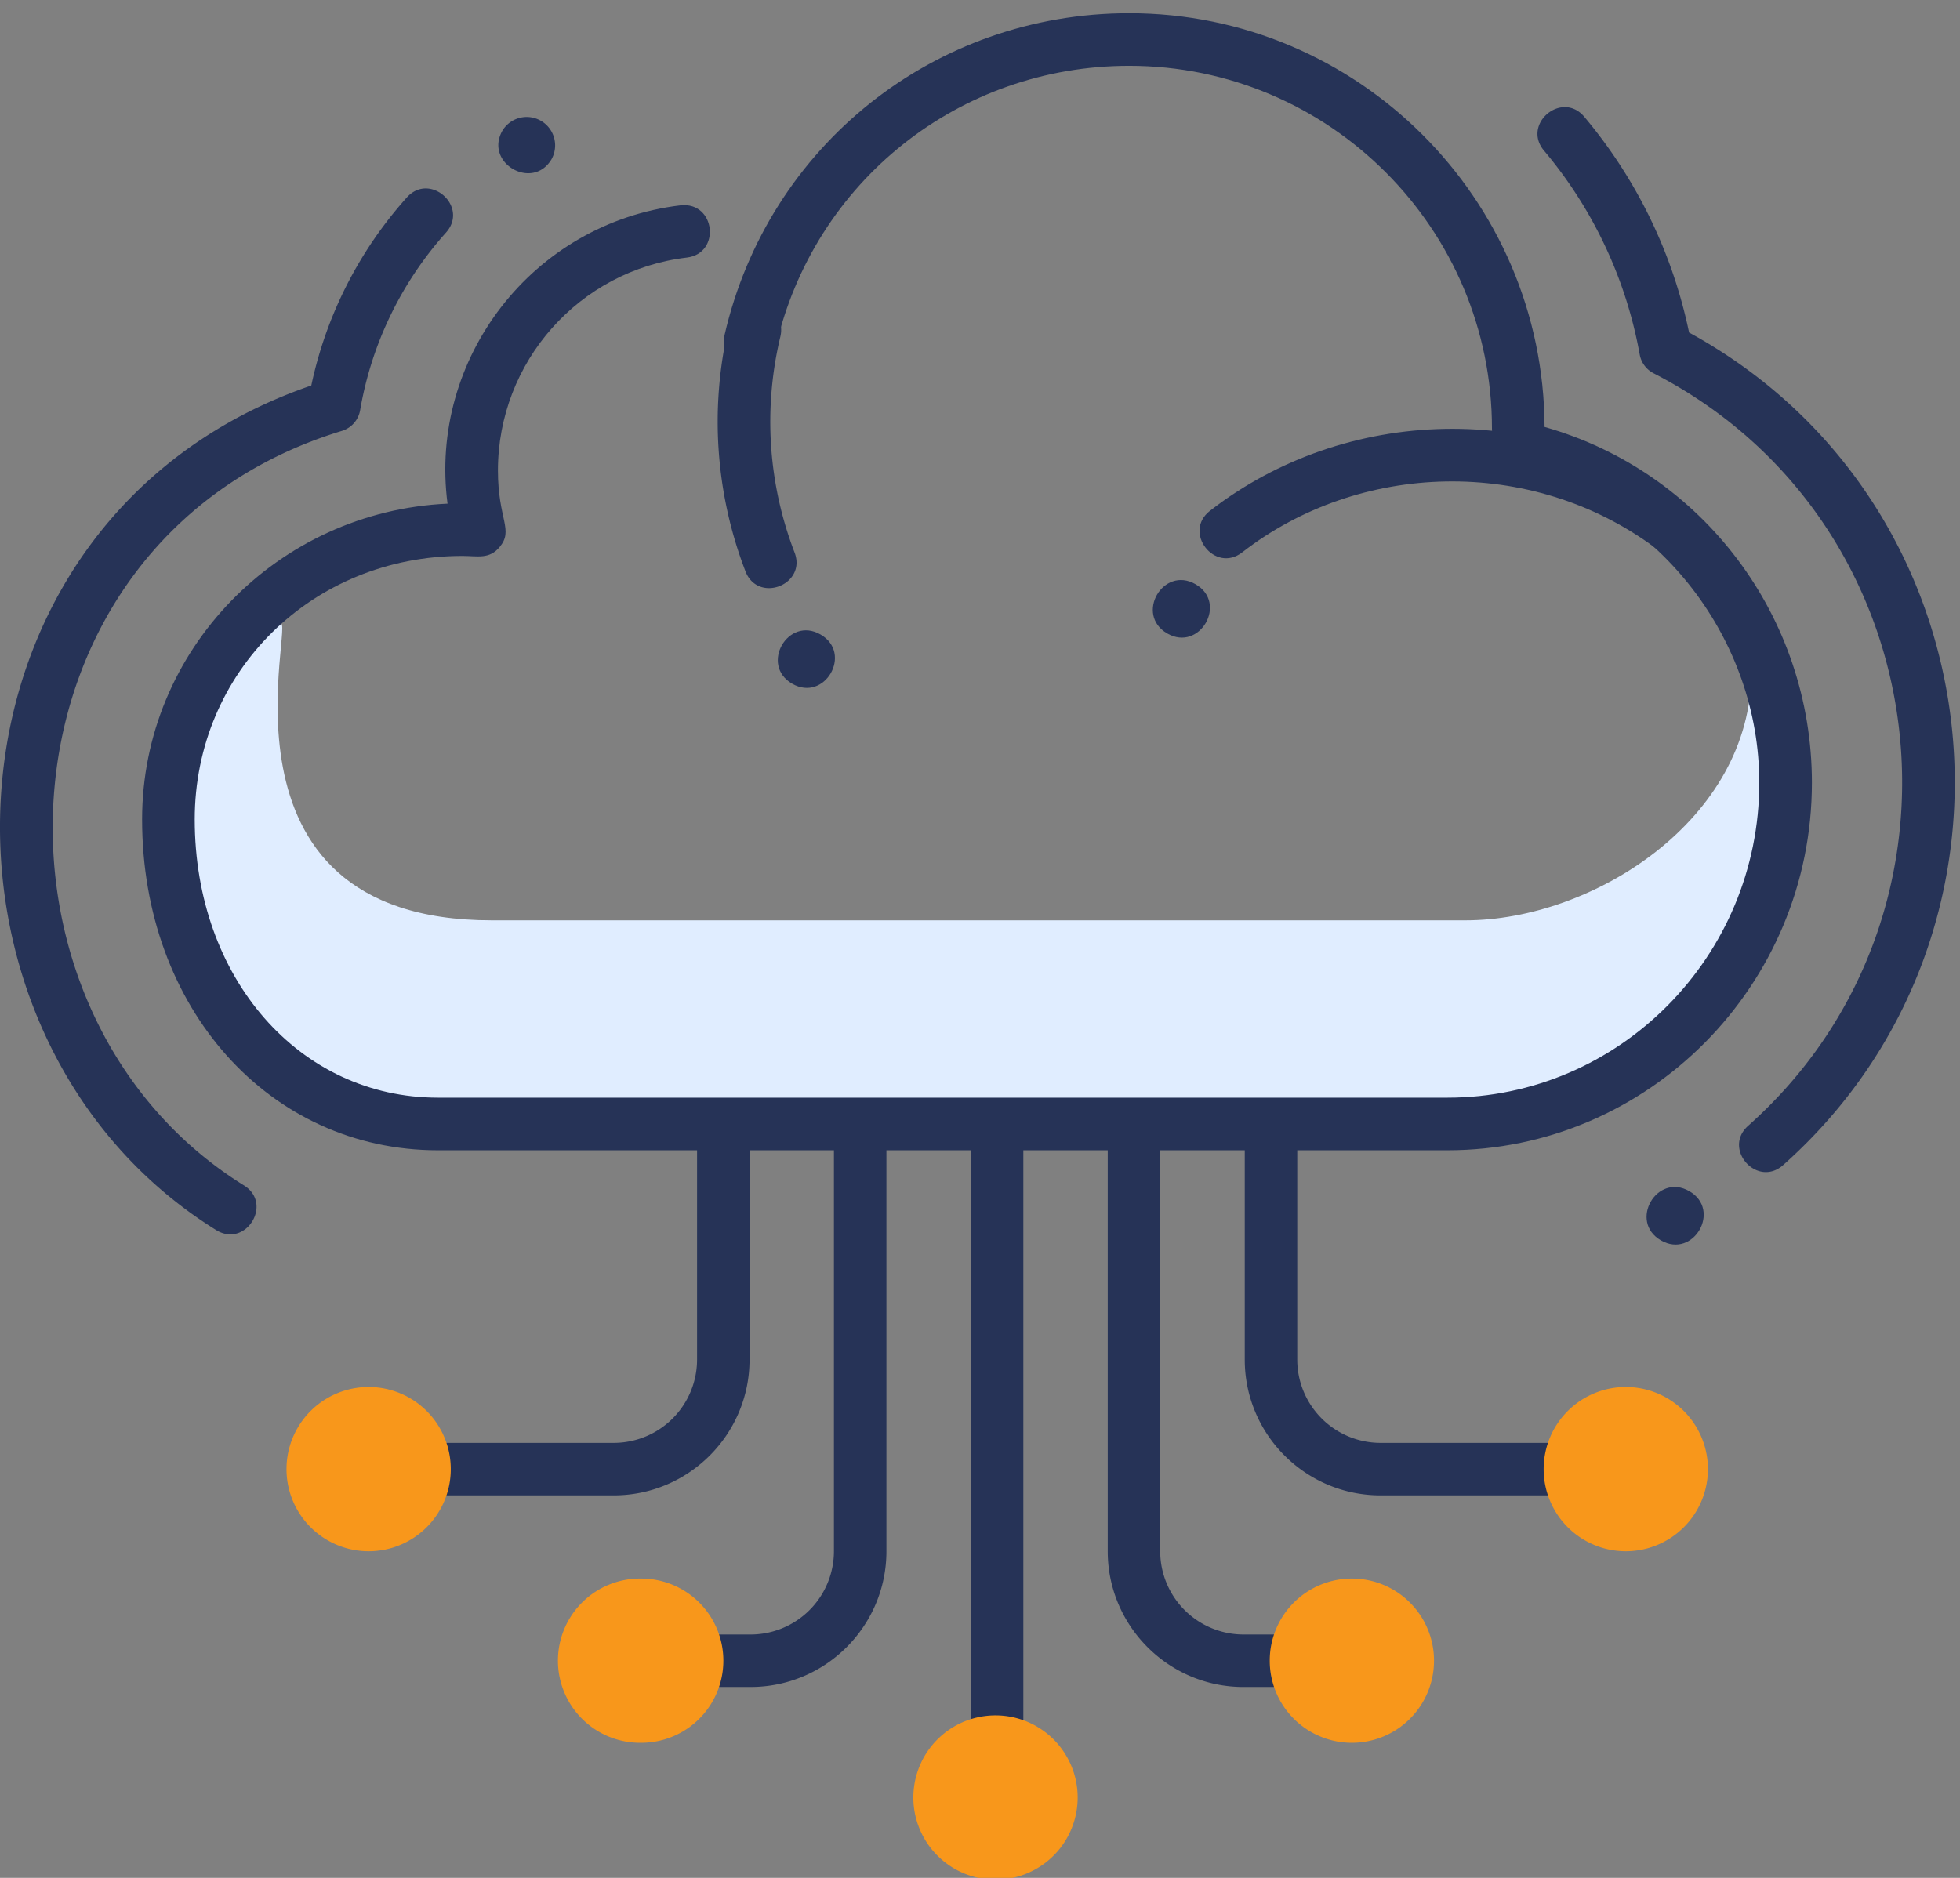
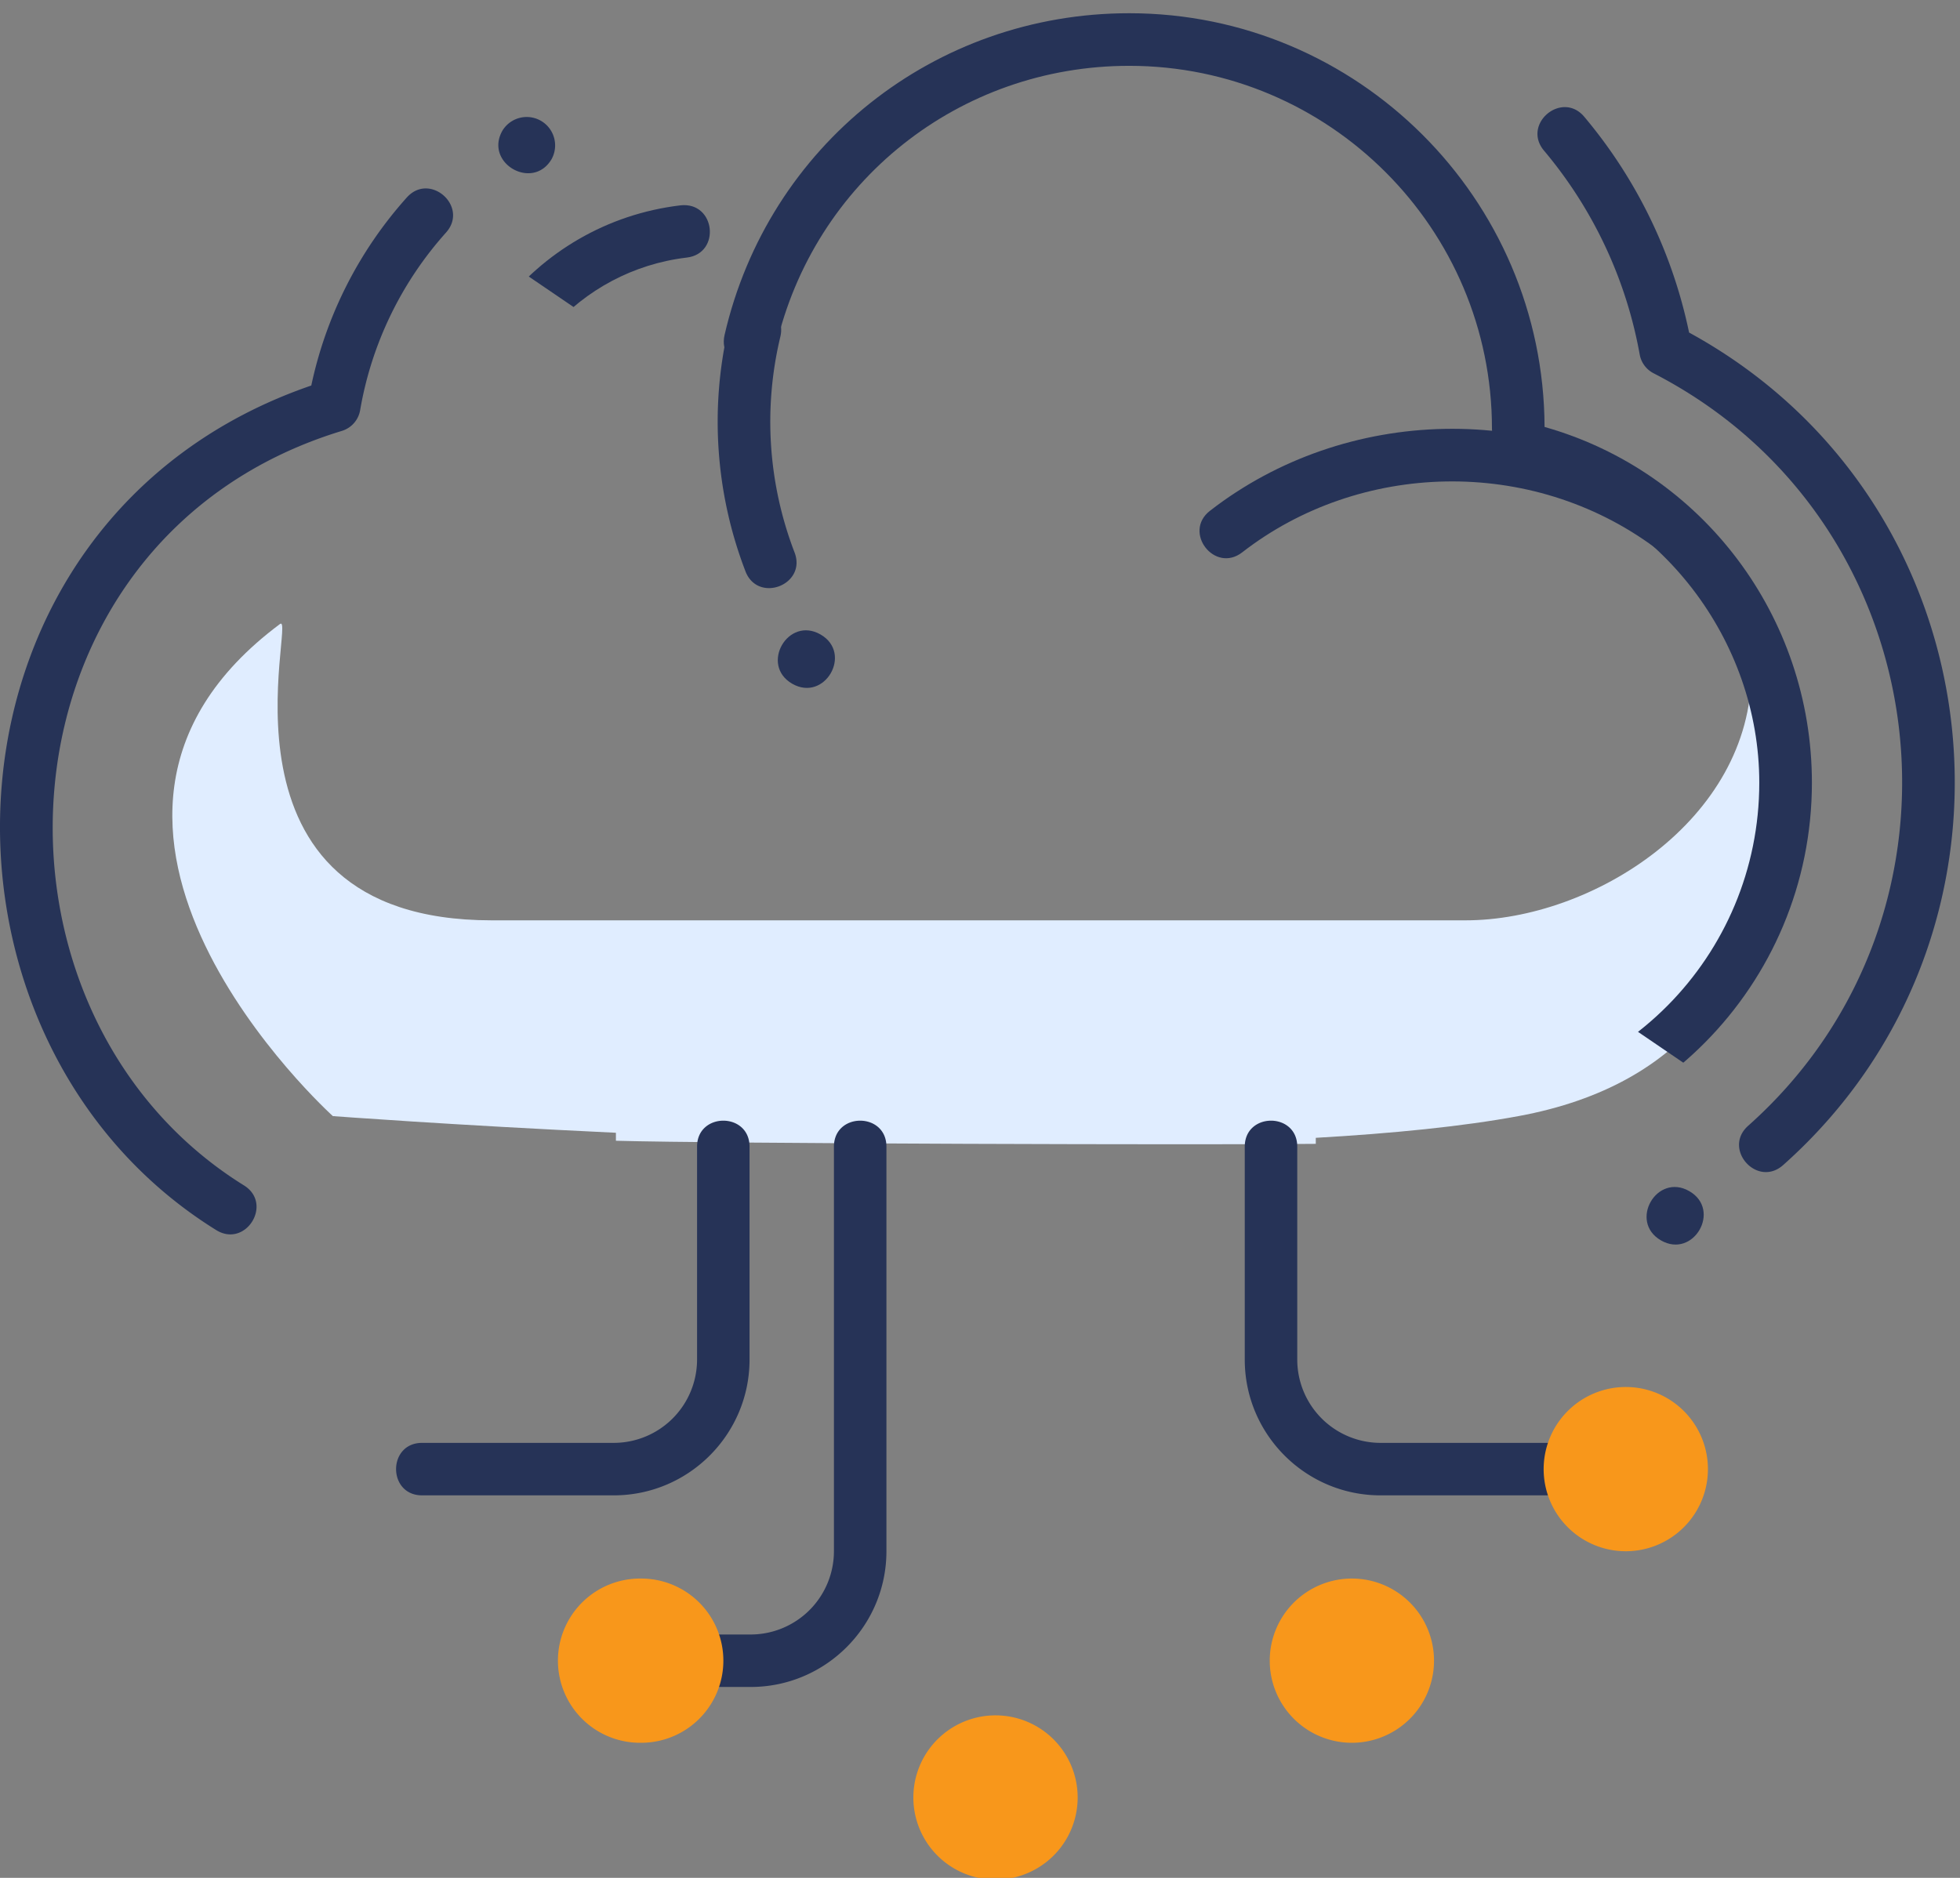
<svg xmlns="http://www.w3.org/2000/svg" width="240" height="230" viewBox="0 0 120 115">
  <rect x="0" y="0" width="120" height="115" fill="#808080" stroke="none" />
  <defs>
    <clipPath id="84uma">
      <path d="M94.13 6.56h25.55v65.218H94.13z" />
    </clipPath>
    <clipPath id="84umb">
-       <path d="M8.7.81h102.233v69.632H8.7z" />
+       <path d="M8.7.81h102.233v69.632z" />
    </clipPath>
  </defs>
  <g>
    <g>
      <g>
        <path fill="#e0edff" d="M107.227 41.13c0 9.075-9.722 15.231-17.5 15.231H30.103c-17.88 0-11.891-18.945-12.962-18.146C.613 50.529 20.38 68.35 20.38 68.35s7.208.544 17.329 1.02v.489c6.1.174 36.675.265 42.85.19v-.369c4.708-.27 8.97-.694 12.41-1.33 21.063-3.888 14.258-27.22 14.258-27.22" />
      </g>
      <g>
        <path fill="#263357" d="M33.78 9.73c-1.15 1.99-4.163.252-3.013-1.74a1.74 1.74 0 0 1 3.012 1.74" />
      </g>
      <g>
-         <path fill="#263357" d="M71.46 38.79c-1.99-1.15-.253-4.163 1.739-3.013 1.99 1.15.254 4.163-1.739 3.013" />
-       </g>
+         </g>
      <g>
        <path fill="#263357" d="M101.69 75.96c-1.99-1.15-.254-4.163 1.739-3.013 1.99 1.15.254 4.163-1.74 3.013" />
      </g>
      <g>
        <path fill="#263357" d="M48.5 41.87c-1.99-1.15-.254-4.163 1.74-3.013 1.989 1.15.253 4.163-1.74 3.013" />
      </g>
      <g>
        <path fill="#263357" d="M13.234 75.328c-19.04-11.83-17.909-43.564 5.825-51.719a25.026 25.026 0 0 1 5.845-11.512c1.418-1.586 3.822.558 2.402 2.147a21.806 21.806 0 0 0-5.256 10.874 1.611 1.611 0 0 1-1.119 1.27c-21.688 6.61-23.165 35.535-5.997 46.204 1.81 1.124.107 3.86-1.7 2.736" />
      </g>
      <g>
        <g />
        <g clip-path="url(#84uma)">
          <path fill="#263357" d="M107.032 68.941c14.669-13.051 11.819-37.02-5.792-46.082a1.61 1.61 0 0 1-.85-1.15 26.75 26.75 0 0 0-5.858-12.483c-1.372-1.632 1.098-3.701 2.465-2.073a29.998 29.998 0 0 1 6.416 13.212c19.039 10.404 21.893 36.63 5.76 50.983-1.592 1.415-3.732-.992-2.141-2.407" />
        </g>
      </g>
      <g>
        <g />
        <g clip-path="url(#84umb)">
          <path fill="#263357" d="M88.62 70.442H26.813c-10.327 0-18.113-8.709-18.113-20.26 0-10.372 8.307-18.866 18.7-19.339-1.161-8.845 5.18-17.19 14.271-18.269 2.14-.227 2.477 2.95.38 3.199-6.593.783-11.565 6.388-11.565 13.04 0 3.011.98 3.63.106 4.684-.635.767-1.346.547-2.28.547-9.19 0-16.39 7.09-16.39 16.138 0 9.714 6.401 17.039 14.89 17.039H88.62c10.526 0 19.091-8.653 19.091-19.289 0-8.734-6.074-16.632-14.449-18.801-.79-.165-1.918-.904-1.918-2.89 0-12.246-9.963-22.21-22.21-22.21-10.402 0-19.299 7.073-21.634 17.202-.476 2.066-3.617 1.355-3.138-.724C47.035 8.91 57.222.81 69.135.81c13.99 0 25.378 11.357 25.43 25.336 9.666 2.738 16.368 11.614 16.368 21.786 0 12.413-10.01 22.51-22.313 22.51z" />
        </g>
      </g>
      <g>
-         <path fill="#263357" d="M59.44 106.731V70.224c0-2.123 3.213-2.128 3.213 0v36.507c0 2.123-3.213 2.127-3.213 0" />
-       </g>
+         </g>
      <g>
        <path fill="#f8971b" d="M61.05 115.107a5.03 5.03 0 1 1 0-10.058 5.03 5.03 0 0 1 0 10.058" />
      </g>
      <g>
-         <path fill="#263357" d="M82.837 103.31h-6.705c-4.584 0-8.312-3.73-8.312-8.313V70.224c0-2.123 3.213-2.128 3.213 0v24.773a5.104 5.104 0 0 0 5.1 5.099h6.704a1.606 1.606 0 1 1 0 3.213" />
-       </g>
+         </g>
      <g>
        <path fill="#263357" d="M96.256 91.575H84.522c-4.583 0-8.312-3.73-8.312-8.312v-13.04c0-2.122 3.214-2.127 3.214 0v13.04a5.104 5.104 0 0 0 5.098 5.098h11.734a1.607 1.607 0 1 1 0 3.214" />
      </g>
      <g>
        <path fill="#f8971b" d="M82.839 106.727a5.029 5.029 0 1 1 0-10.057 5.029 5.029 0 0 1 0 10.057" />
      </g>
      <g>
        <path fill="#f8971b" d="M99.609 94.997a5.029 5.029 0 1 1 0-10.057 5.029 5.029 0 0 1 0 10.057" />
      </g>
      <g>
        <path fill="#263357" d="M45.959 103.31h-6.706c-2.123 0-2.125-3.214 0-3.214h6.706a5.104 5.104 0 0 0 5.098-5.099V70.224c0-2.123 3.214-2.128 3.214 0v24.773c0 4.584-3.729 8.312-8.312 8.312" />
      </g>
      <g>
        <path fill="#263357" d="M37.577 91.575H25.843c-2.123 0-2.125-3.214 0-3.214h11.734a5.104 5.104 0 0 0 5.1-5.098v-13.04c0-2.122 3.213-2.127 3.213 0v13.04c0 4.583-3.73 8.312-8.313 8.312" />
      </g>
      <g>
        <path fill="#f8971b" d="M39.259 106.727a5.028 5.028 0 1 0 0-10.057 5.029 5.029 0 1 0 0 10.057" />
      </g>
      <g>
-         <path fill="#f8971b" d="M22.499 94.997a5.029 5.029 0 1 0 0-10.057 5.029 5.029 0 0 0 0 10.057" />
-       </g>
+         </g>
      <g>
        <path fill="#263357" d="M45.64 34.985a25.533 25.533 0 0 1-.998-15.108c.497-2.07 3.63-1.32 3.132.753a22.315 22.315 0 0 0 .87 13.195c.768 1.984-2.236 3.149-3.005 1.16" />
      </g>
      <g>
        <path fill="#263357" d="M74.08 31.281c8.254-6.416 20.346-6.847 29.144-.345 1.712 1.266-.201 3.858-1.913 2.591-7.595-5.612-18.096-5.266-25.255.297-1.685 1.308-3.656-1.238-1.977-2.543" />
      </g>
    </g>
  </g>
</svg>